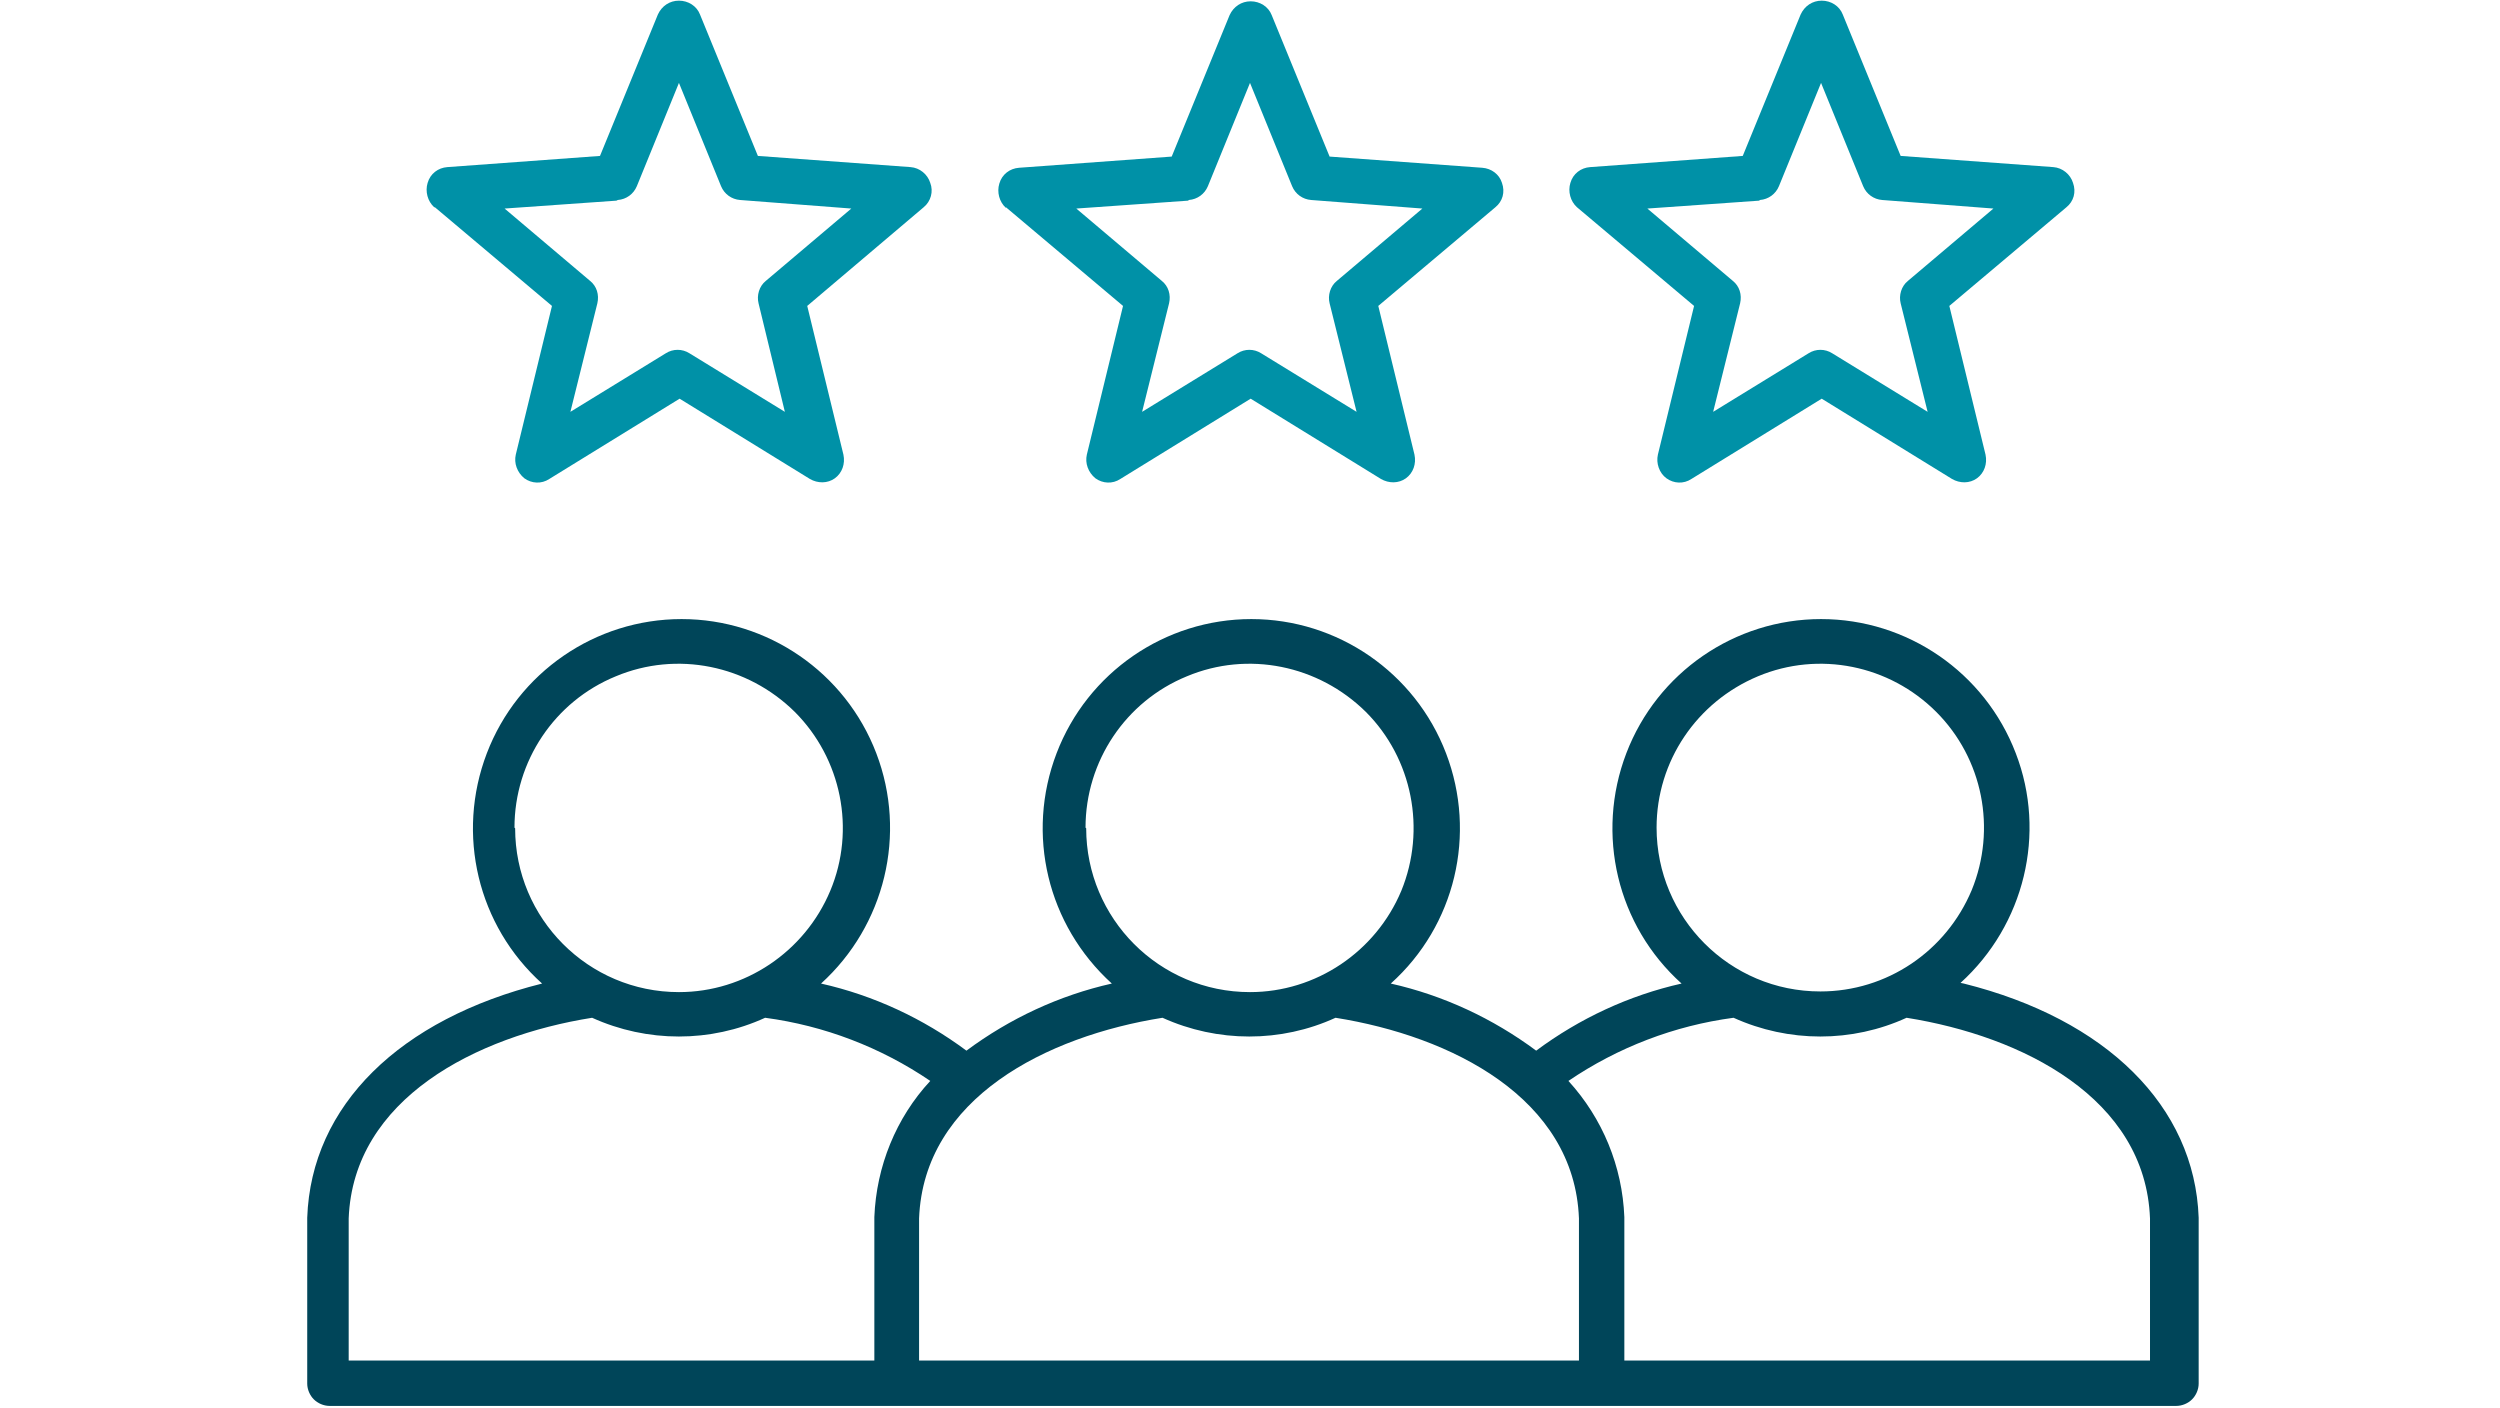
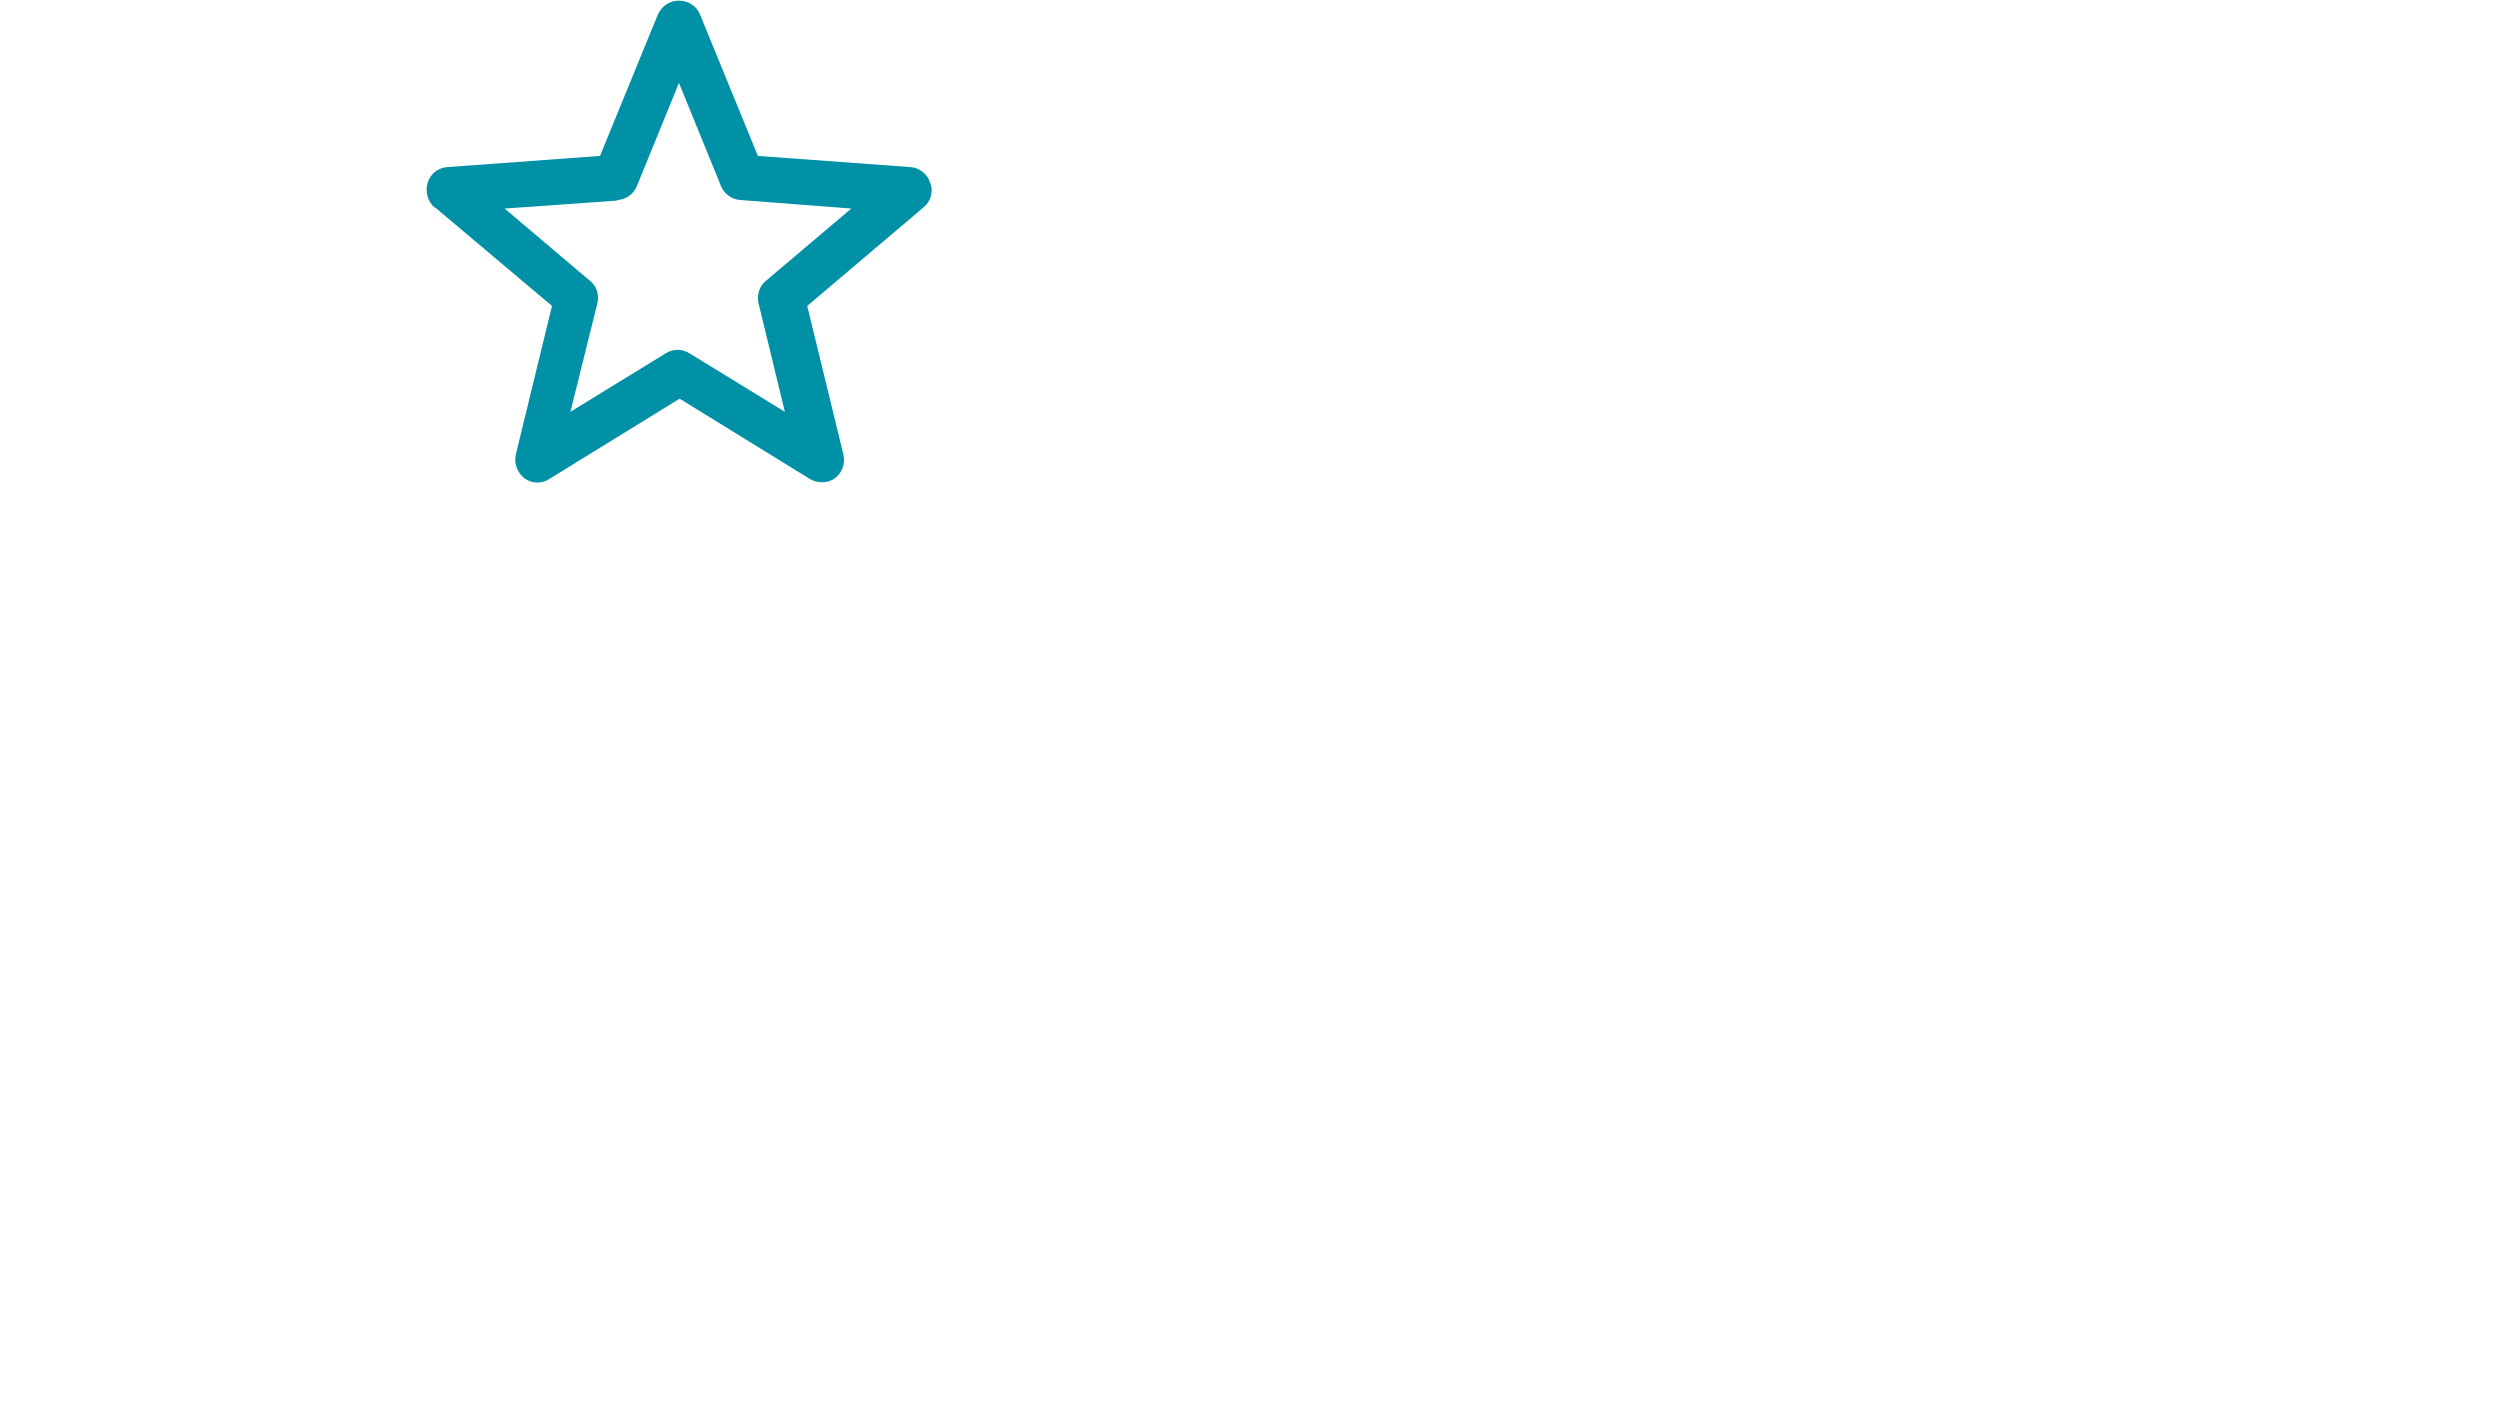
<svg xmlns="http://www.w3.org/2000/svg" id="Ebene_2" data-name="Ebene 2" viewBox="0 0 38 21.4">
  <defs>
    <style>
      .cls-1 {
        fill: #004559;
      }

      .cls-2 {
        fill: #0091a7;
      }
    </style>
  </defs>
-   <path class="cls-1" d="m29.8,14.94c.97-.88,1.31-2.27.84-3.49-.47-1.23-1.65-2.04-2.96-2.04s-2.49.81-2.96,2.04c-.47,1.23-.14,2.62.84,3.5-.8.18-1.55.53-2.21,1.02-.66-.49-1.41-.84-2.21-1.02.98-.88,1.31-2.27.84-3.5-.47-1.23-1.65-2.04-2.96-2.04s-2.49.81-2.96,2.04c-.47,1.23-.14,2.61.84,3.5-.8.18-1.55.53-2.21,1.02-.66-.49-1.41-.84-2.21-1.02.97-.88,1.31-2.27.84-3.5-.47-1.23-1.65-2.04-2.96-2.04s-2.49.81-2.96,2.04c-.47,1.23-.14,2.62.84,3.5-2.16.54-3.51,1.85-3.57,3.56v2.52c0,.09.04.18.1.24.06.06.15.1.24.1h28.07c.09,0,.18-.04.24-.1.06-.06.1-.15.1-.24v-2.52h0c-.06-1.7-1.41-3.02-3.57-3.56Zm-4.62-2.36c0-1.01.61-1.91,1.54-2.3.93-.39,2-.17,2.71.54.71.71.92,1.78.54,2.71-.39.93-1.29,1.54-2.3,1.54-1.38,0-2.49-1.12-2.49-2.49Zm-8.68,0c0-1.01.61-1.92,1.54-2.3.93-.39,2-.17,2.72.54.71.71.92,1.79.54,2.72-.39.93-1.3,1.54-2.3,1.54-1.38,0-2.49-1.12-2.49-2.49Zm-8.68,0c0-1.01.61-1.92,1.54-2.3.93-.39,2-.17,2.72.54.71.71.93,1.79.54,2.72s-1.3,1.54-2.3,1.54c-1.38,0-2.49-1.12-2.49-2.49Zm5.47,8.1h-7.99v-2.16c.07-1.82,1.94-2.77,3.7-3.05.84.38,1.8.38,2.63,0,.9.12,1.76.45,2.51.96-.52.56-.82,1.3-.85,2.07v2.18Zm10.71,0h-10.03v-2.16c.07-1.83,1.94-2.77,3.7-3.05.84.38,1.8.38,2.63,0,1.76.28,3.63,1.22,3.7,3.05v2.16Zm8.68,0h-7.99v-2.18c-.03-.77-.33-1.5-.85-2.07.75-.51,1.61-.84,2.51-.96.84.38,1.8.38,2.63,0,1.76.28,3.63,1.22,3.7,3.05v2.16Z" />
-   <path class="cls-2" d="m23.97,3.15l1.78,1.5-.55,2.26c-.03.13.02.28.13.36s.26.09.38.01l1.98-1.22,1.98,1.22c.12.07.27.07.38-.01.11-.08.16-.22.13-.36l-.55-2.26,1.78-1.5h0c.11-.09.15-.23.1-.37-.04-.13-.16-.23-.3-.24l-2.32-.17-.88-2.15c-.05-.13-.18-.21-.32-.21s-.26.08-.32.21l-.88,2.15-2.32.17c-.14.01-.26.1-.3.24-.04.13,0,.28.1.37h0Zm2.78-.11h0c.13-.01.24-.09.29-.21l.64-1.57.64,1.57c.05.12.16.2.29.21l1.69.13-1.3,1.1c-.1.08-.14.22-.11.34l.41,1.65-1.45-.89h0c-.11-.07-.25-.07-.36,0l-1.45.89.41-1.65h0c.03-.13-.01-.26-.11-.34l-1.3-1.1,1.7-.12Z" />
  <path class="cls-2" d="m6.61,3.15l1.78,1.5-.55,2.26c-.03.13.02.27.13.36.11.08.26.09.38.01l1.98-1.22,1.98,1.22c.12.07.27.07.38-.01.11-.08.16-.22.13-.36l-.55-2.26,1.77-1.5h0c.11-.09.15-.24.1-.37-.04-.13-.16-.23-.3-.24l-2.32-.17-.88-2.15h0c-.05-.13-.18-.21-.32-.21s-.26.08-.32.21l-.88,2.15-2.32.17c-.14.01-.26.1-.3.24-.04.13,0,.28.1.37h0Zm2.78-.11h0c.13-.01.24-.09.29-.21l.64-1.57.64,1.57c.05.12.16.2.29.21l1.69.13-1.3,1.1h0c-.1.08-.14.22-.11.34l.4,1.65-1.45-.89c-.11-.07-.25-.07-.36,0l-1.45.89.41-1.65h0c.03-.13-.01-.26-.11-.34l-1.3-1.1,1.7-.12Z" />
-   <path class="cls-2" d="m15.29,3.15l1.78,1.5-.55,2.26h0c-.03.13.02.27.13.36.11.08.26.09.38.01l1.98-1.22,1.98,1.22c.12.07.27.07.38-.01.11-.08.16-.22.13-.36l-.55-2.26,1.78-1.5h0c.11-.09.15-.23.1-.37-.04-.13-.16-.22-.3-.23l-2.32-.17-.88-2.15h0c-.05-.13-.18-.21-.32-.21-.14,0-.26.08-.32.21l-.88,2.15-2.32.17c-.14.01-.26.1-.3.24-.04.13,0,.28.1.37h0Zm2.78-.11h0c.13-.01.24-.09.29-.21l.64-1.57.64,1.57c.05.12.16.2.29.21l1.69.13-1.3,1.1c-.1.08-.14.22-.11.34l.41,1.65-1.45-.89h0c-.11-.07-.25-.07-.36,0l-1.45.89.41-1.65h0c.03-.13-.01-.26-.11-.34l-1.3-1.1,1.7-.12Z" />
</svg>